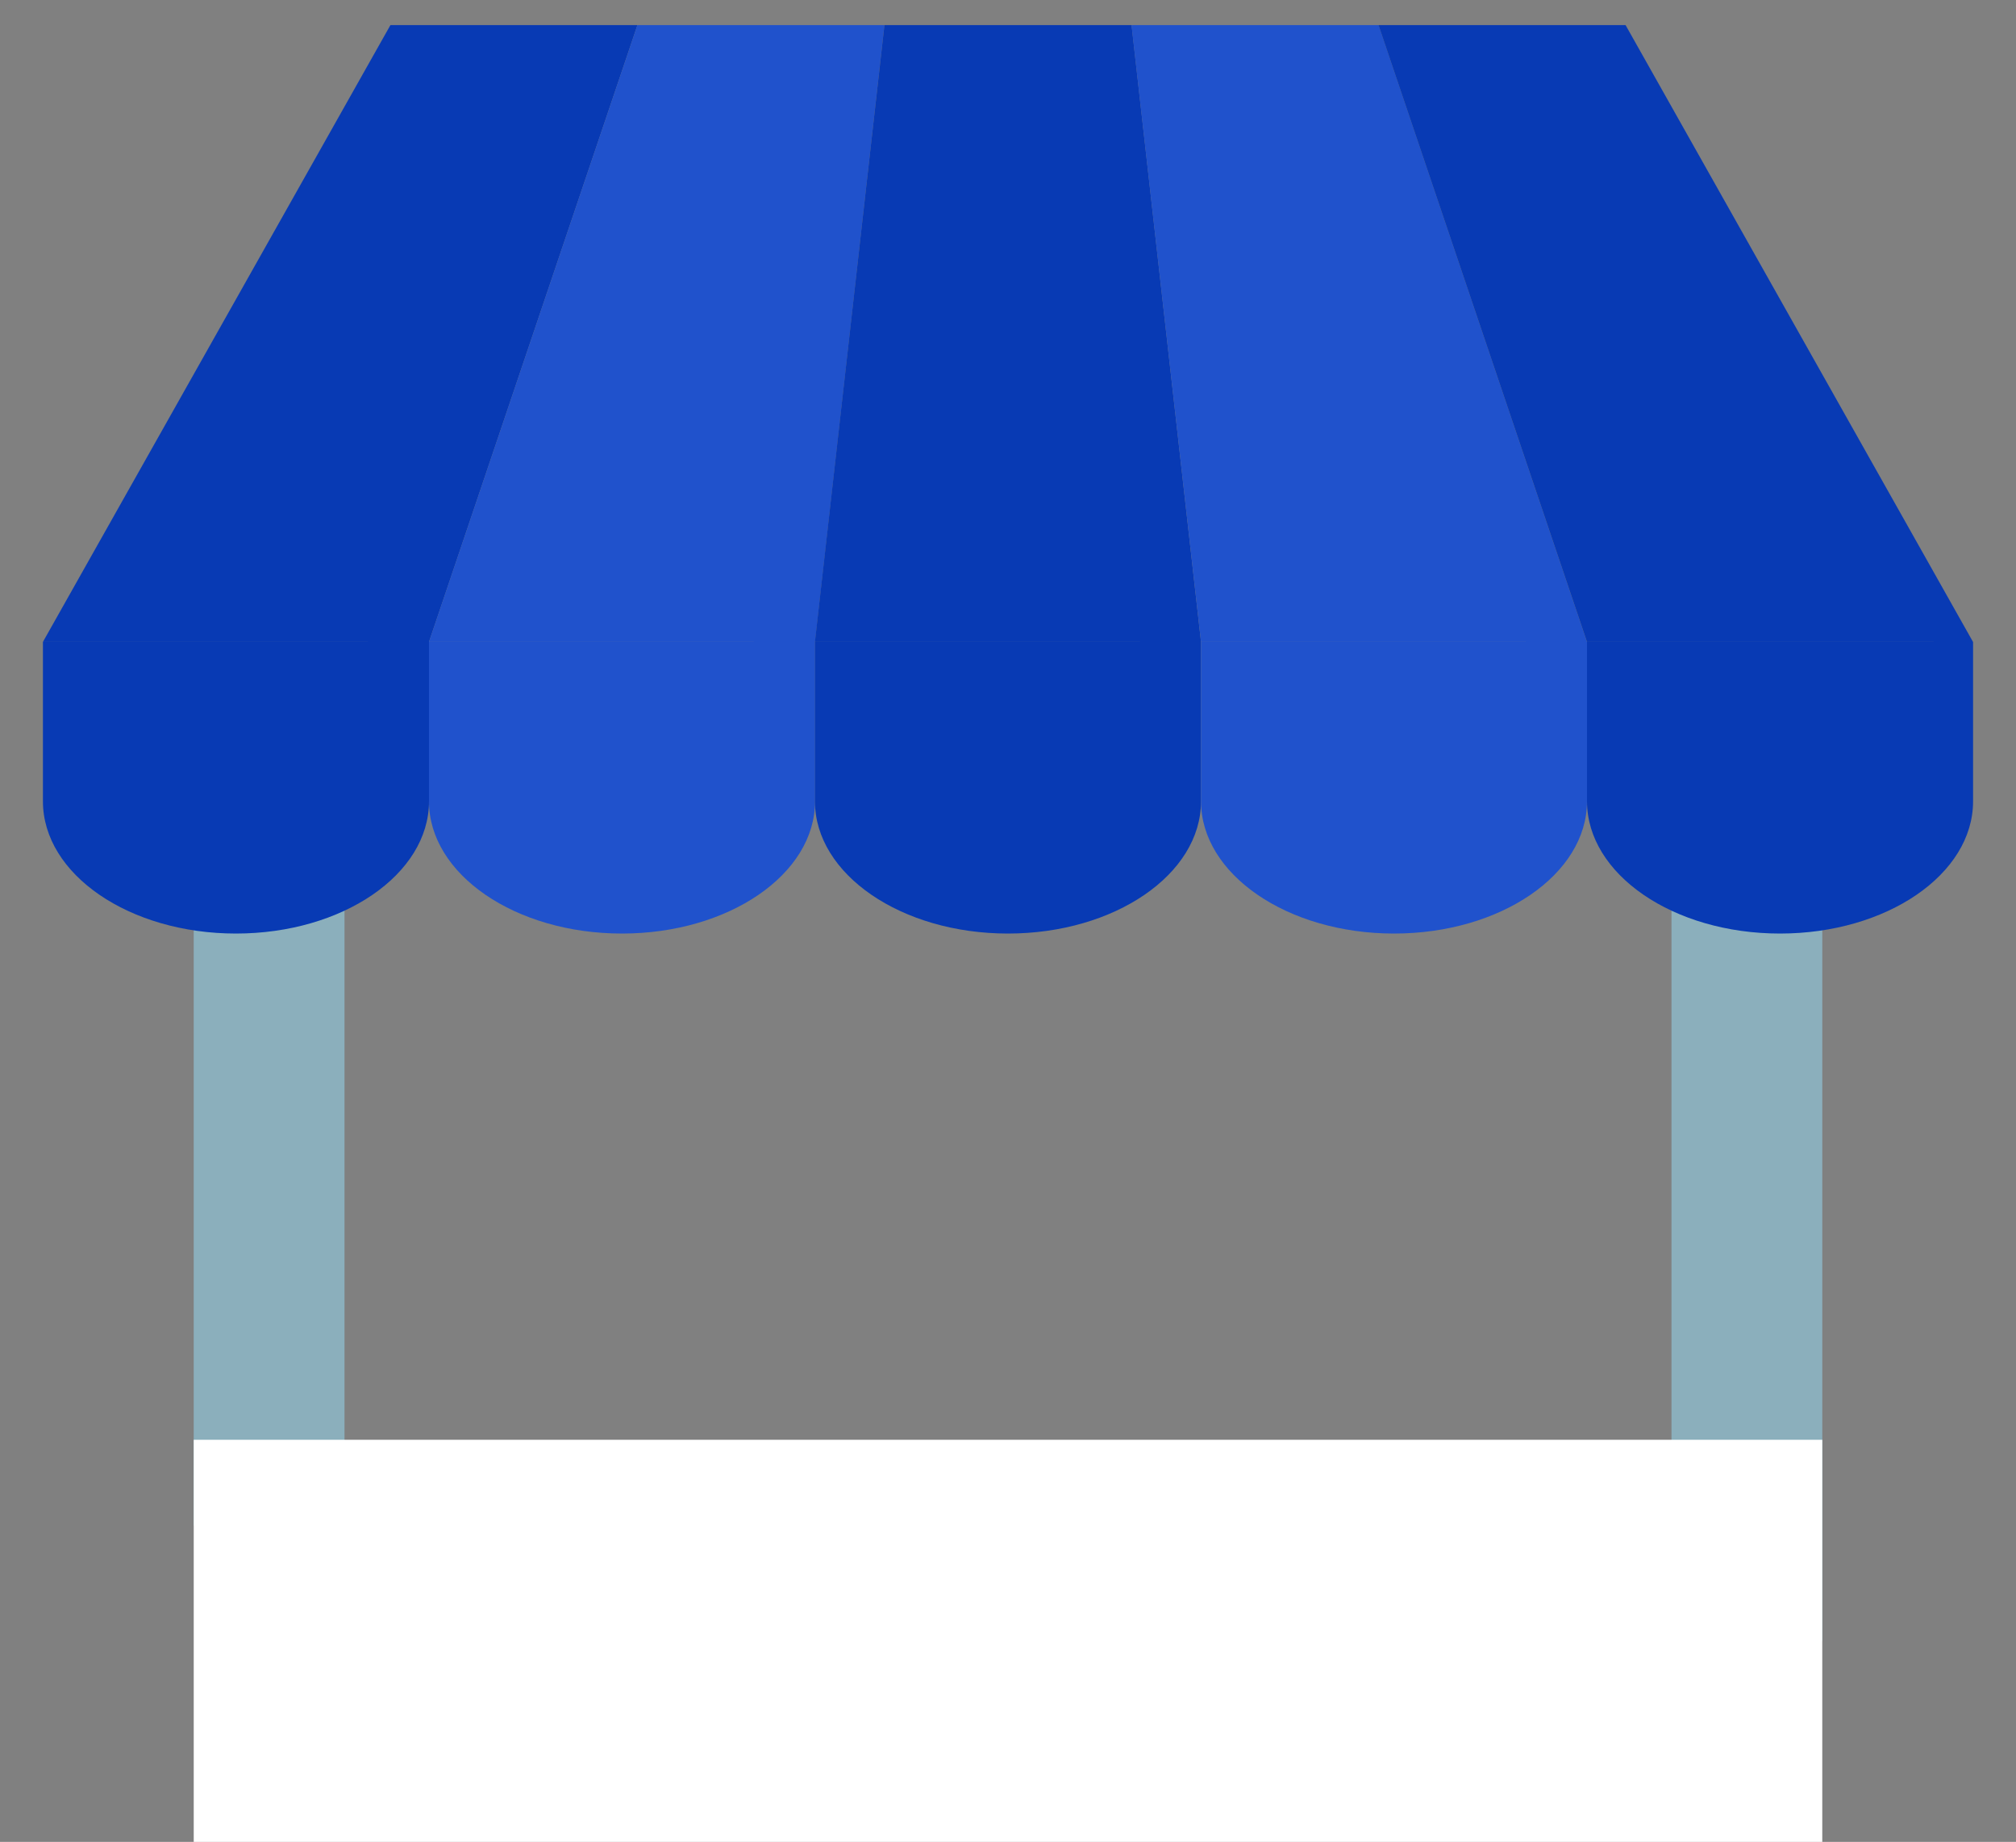
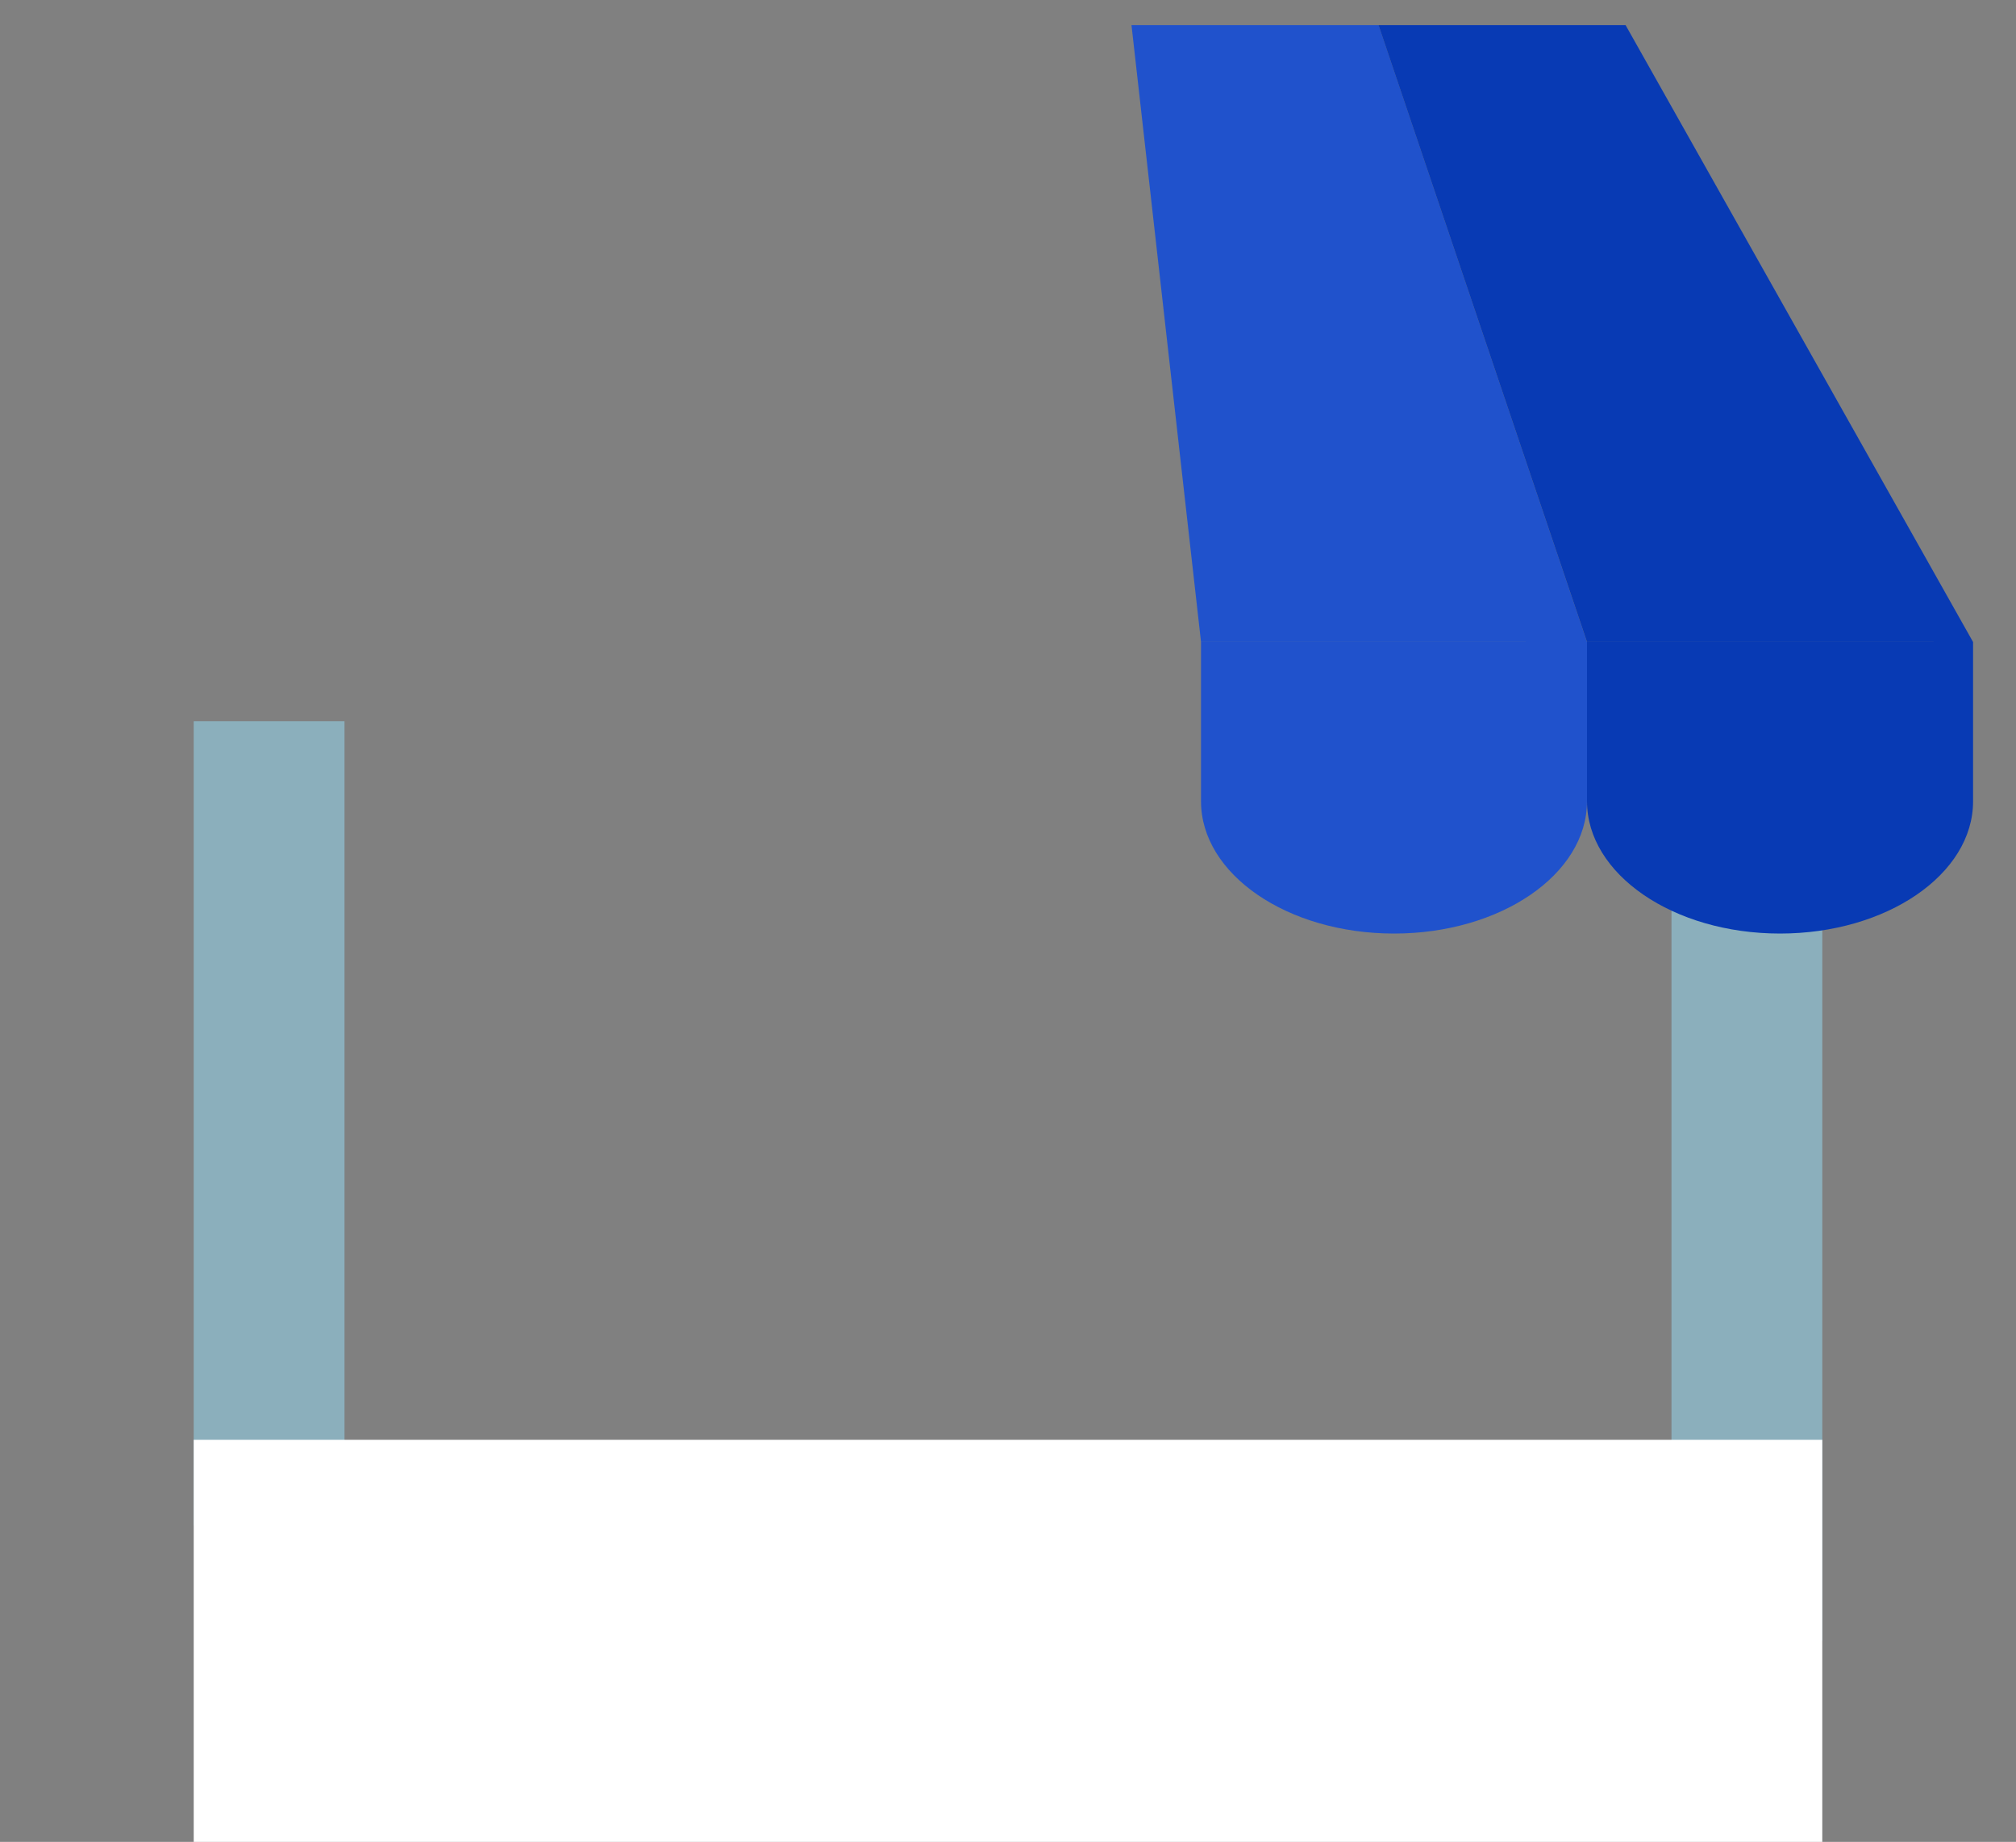
<svg xmlns="http://www.w3.org/2000/svg" width="40.108" height="36.641" viewBox="0 0 40.108 36.641">
  <rect x="0" y="0" width="40.108" height="36.641" fill="#808080" stroke="none" />
  <g id="Group_520" data-name="Group 520" transform="translate(-571.399 -1009.323)">
    <g id="Group_212" data-name="Group 212" transform="translate(572.253 1009.823)">
      <rect id="Rectangle_79" data-name="Rectangle 79" width="3" height="16" transform="translate(3 13.847)" fill="#8bafbc" />
      <rect id="Rectangle_80" data-name="Rectangle 80" width="3" height="16" transform="translate(32.4 16.141)" fill="#8bafbc" />
      <g id="Group_494" data-name="Group 494" transform="translate(0 0)">
-         <path id="Union_14" data-name="Union 14" d="M0,15.439V12.27H7.681v3.17c0,1.454-1.72,2.631-3.841,2.631S0,16.893,0,15.439Zm0-3.17L6.913,0h4.915L7.681,12.27Z" fill="#083ab4" stroke="rgba(0,0,0,0)" stroke-miterlimit="10" stroke-width="1" />
-         <path id="Union_15" data-name="Union 15" d="M0,15.439V12.27H7.681v3.17c0,1.454-1.72,2.631-3.841,2.631S0,16.893,0,15.439Zm0-3.17L4.147,0H9.062L7.681,12.27Z" transform="translate(7.68)" fill="#2052cc" stroke="rgba(0,0,0,0)" stroke-miterlimit="10" stroke-width="1" />
-         <path id="Union_16" data-name="Union 16" d="M0,15.439V12.27H7.681v3.17c0,1.454-1.72,2.631-3.841,2.631S0,16.893,0,15.439Zm0-3.17L1.383,0H6.3L7.681,12.27Z" transform="translate(15.359)" fill="#083ab4" stroke="rgba(0,0,0,0)" stroke-miterlimit="10" stroke-width="1" />
        <path id="Union_17" data-name="Union 17" d="M1.383,15.439V12.27H9.062v3.17c0,1.454-1.72,2.631-3.839,2.631S1.383,16.893,1.383,15.439Zm0-3.17L0,0H4.916L9.062,12.27Z" transform="translate(21.657)" fill="#2052cc" stroke="rgba(0,0,0,0)" stroke-miterlimit="10" stroke-width="1" />
        <path id="Union_18" data-name="Union 18" d="M4.147,15.439V12.27h7.681v3.17c0,1.454-1.72,2.631-3.841,2.631S4.147,16.893,4.147,15.439Zm0-3.17L0,0H4.915l6.912,12.27Z" transform="translate(26.572)" fill="#083ab4" stroke="rgba(0,0,0,0)" stroke-miterlimit="10" stroke-width="1" />
      </g>
      <rect id="Rectangle_81" data-name="Rectangle 81" width="32.4" height="8" transform="translate(3 28.141)" fill="#fff" />
    </g>
  </g>
</svg>